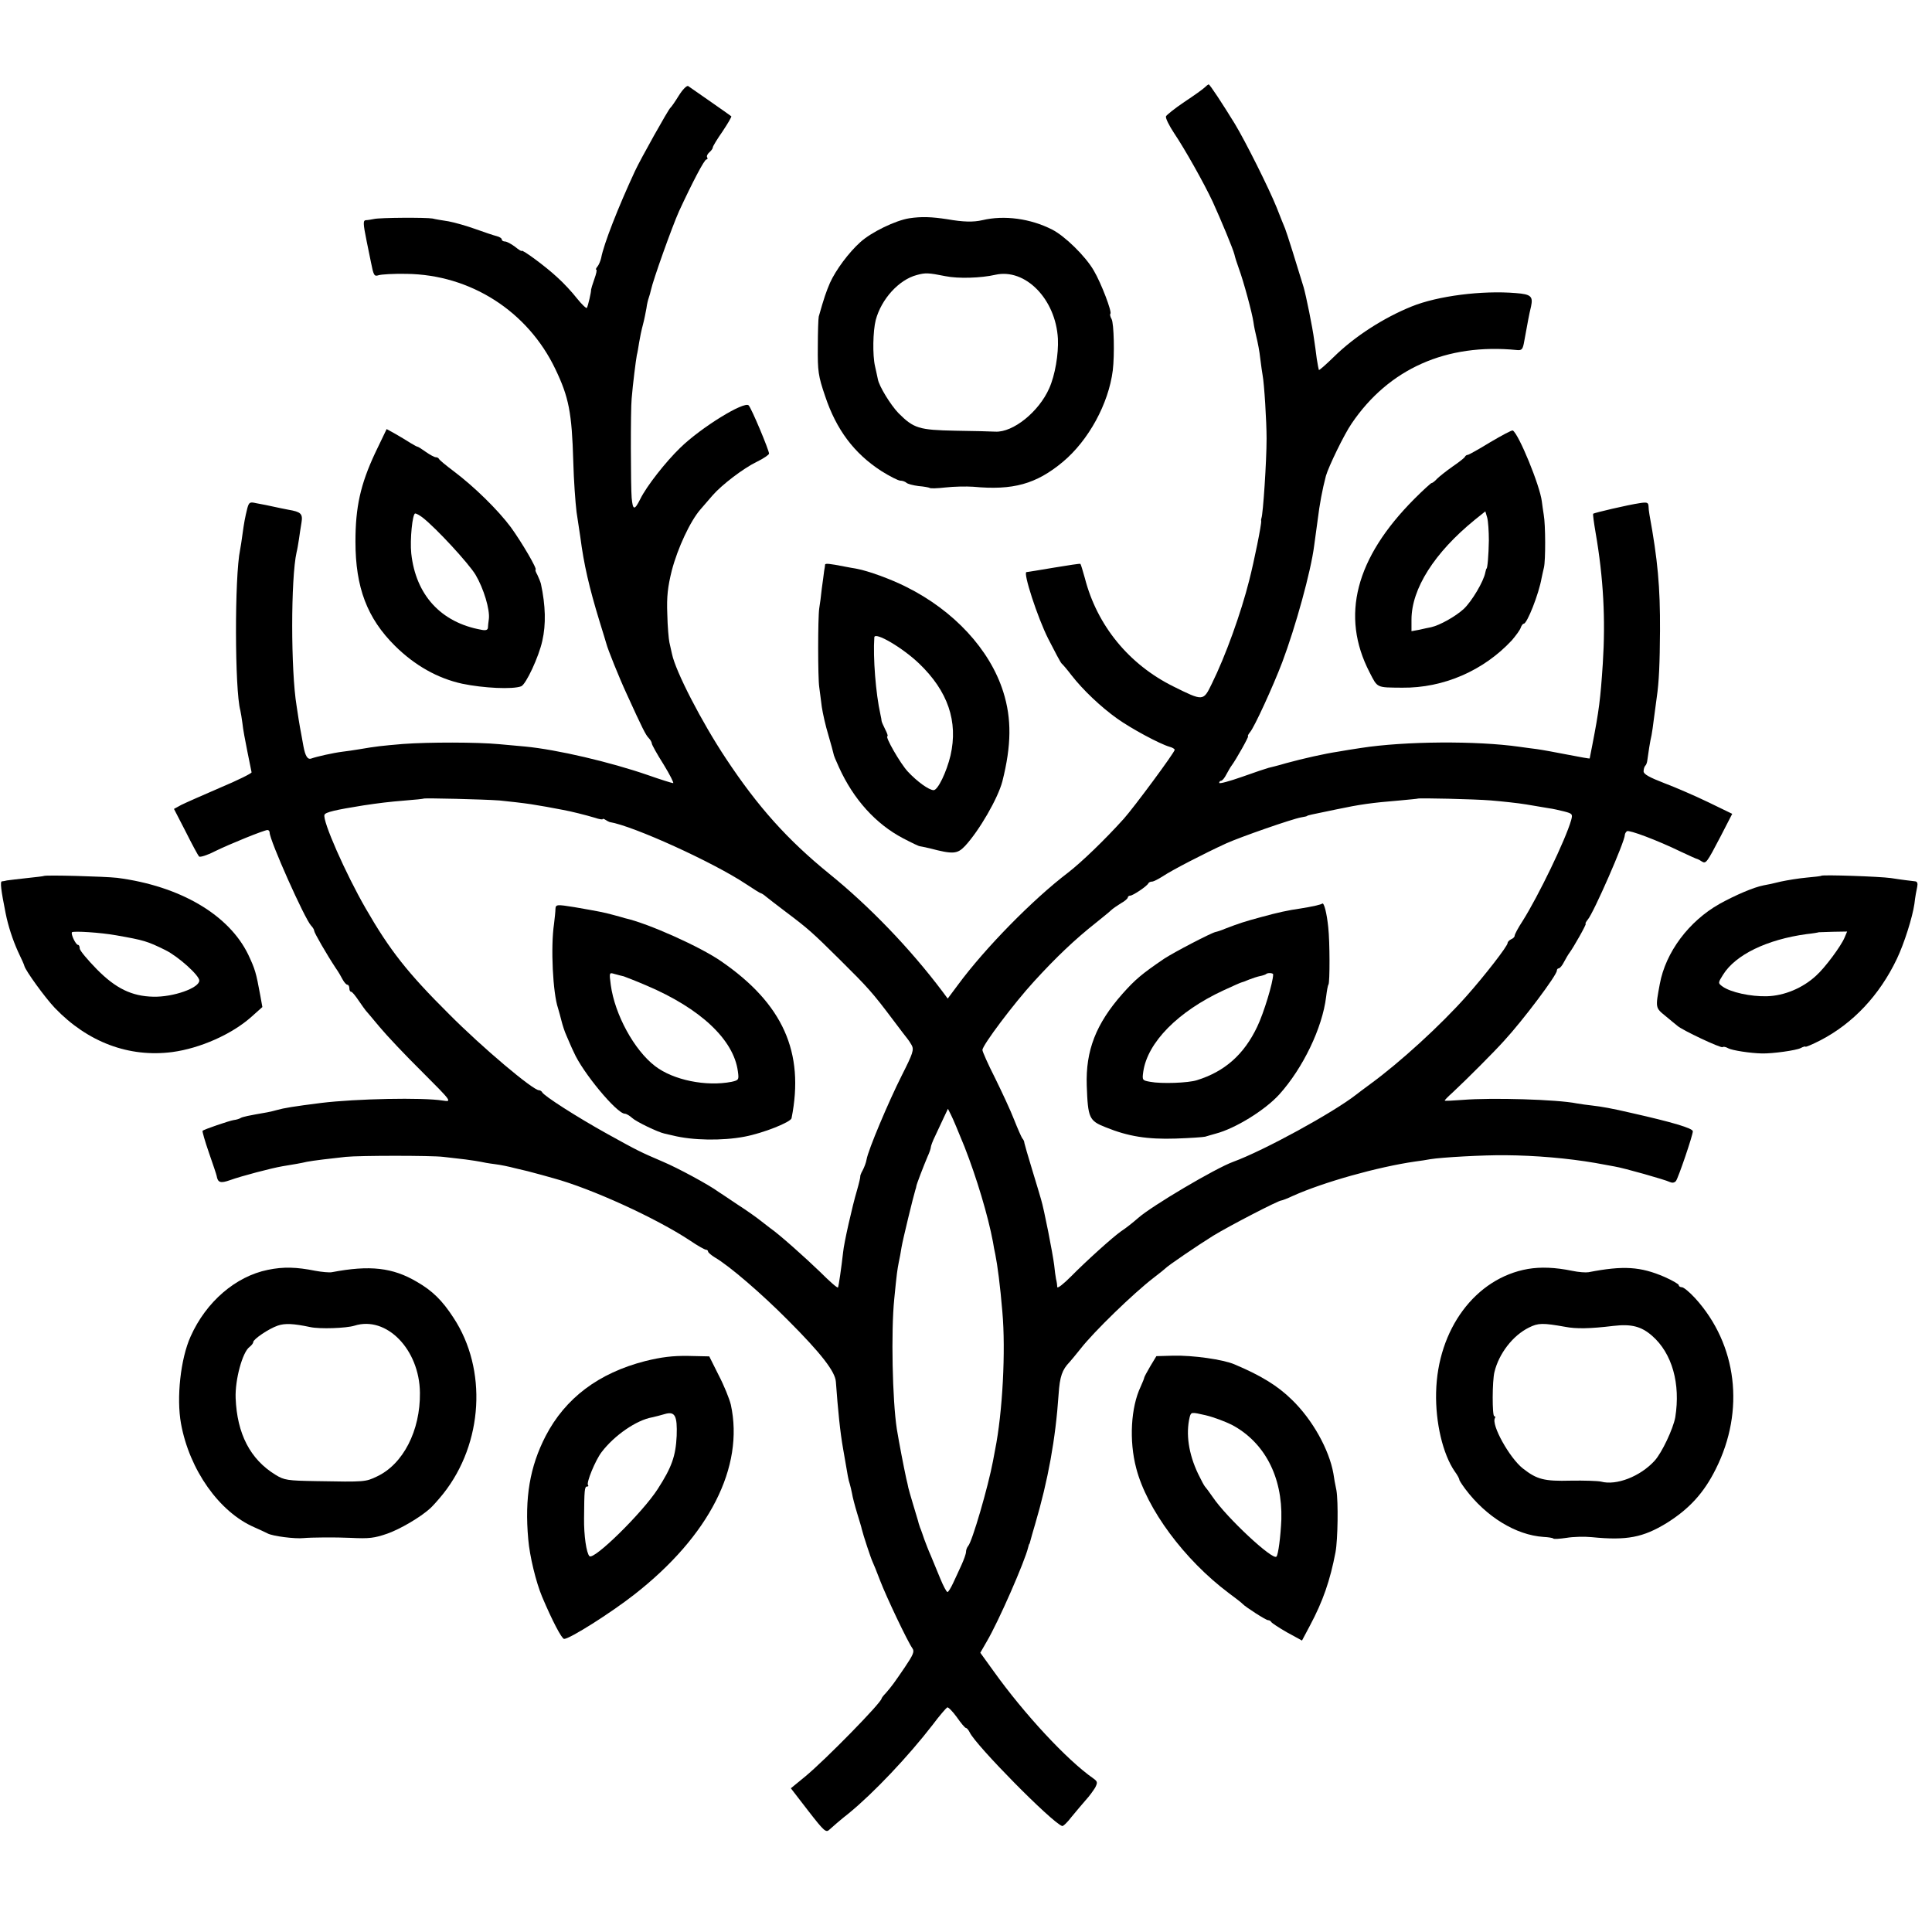
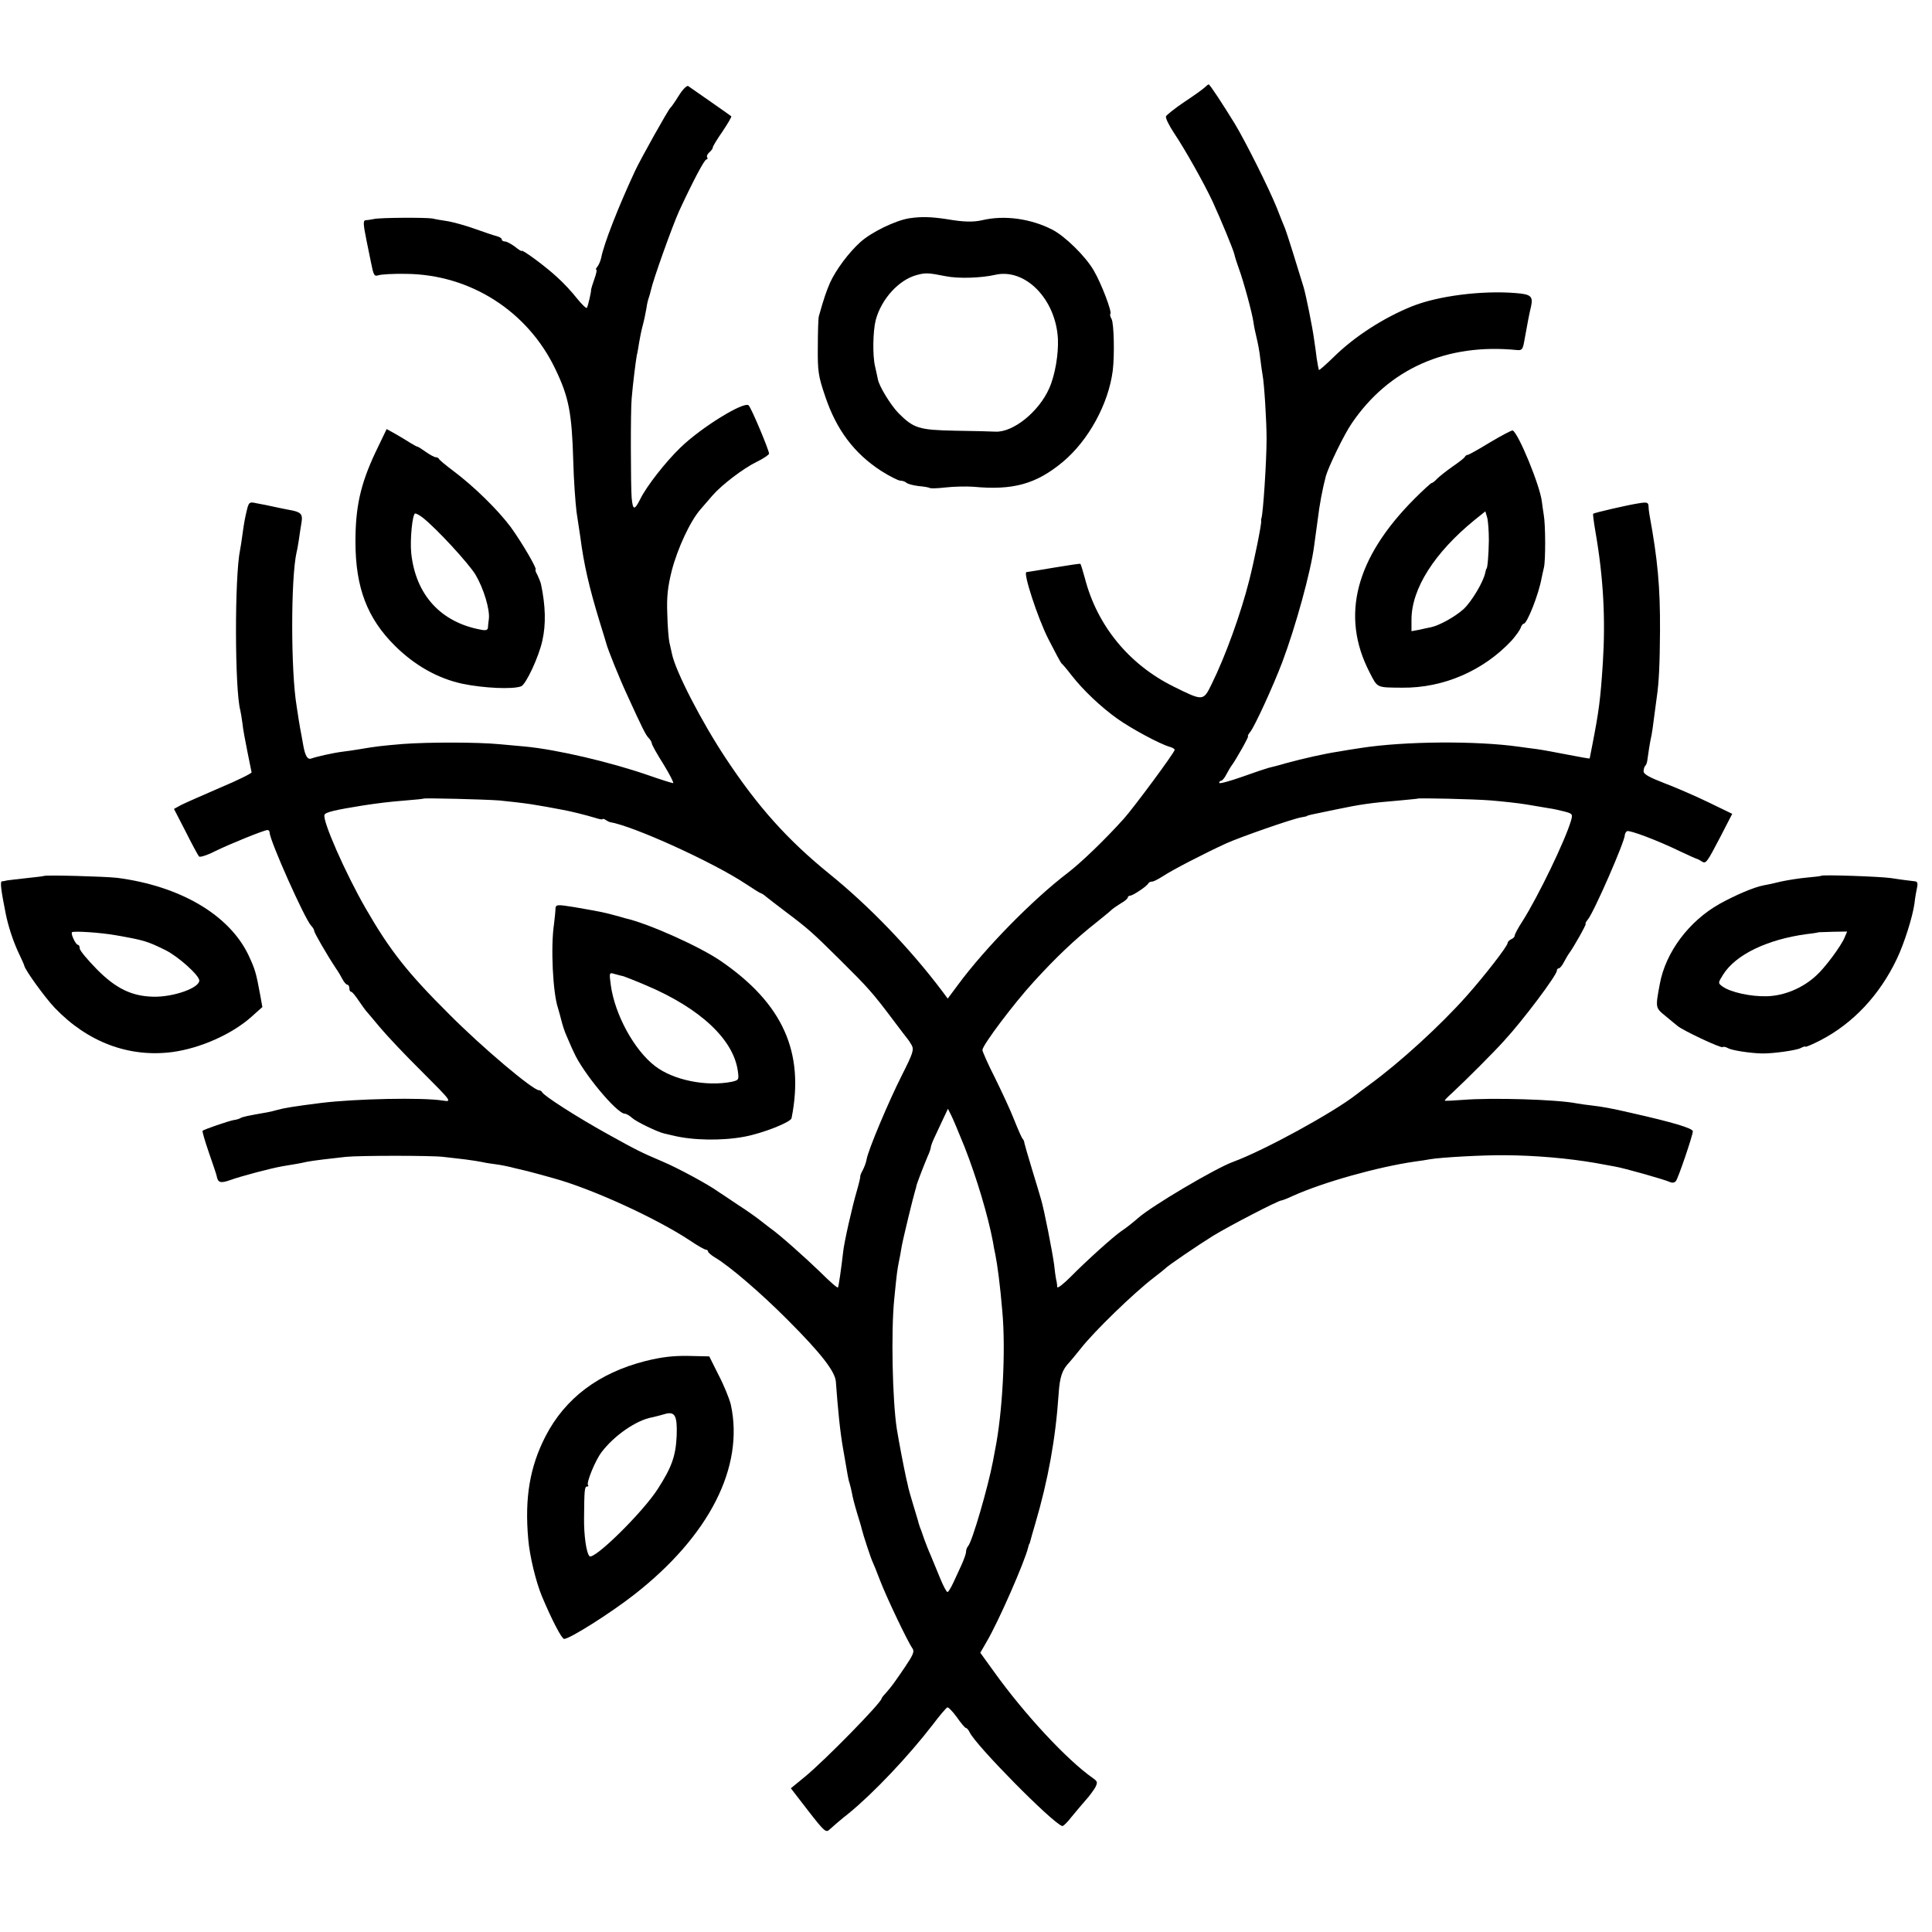
<svg xmlns="http://www.w3.org/2000/svg" version="1.0" width="824pt" height="824pt" viewBox="0 0 824 824" preserveAspectRatio="xMidYMid meet">
  <g transform="translate(0,824) scale(0.1,-0.1)" fill="#000000" stroke="none">
    <path d="M2895 7832 c-16 -26 -32 -49 -36 -52 -8 -6 -128 -220 -151 -270 -72 -155 -133 -311 -144 -370 -3 -13 -10 -30 -16 -37 -6 -7 -8 -13 -5 -13 4 0 0 -18 -8 -40 -8 -22 -14 -43 -14 -45 1 -9 -13 -70 -18 -78 -2 -4 -21 14 -42 40 -21 27 -58 67 -84 90 -49 46 -151 121 -152 113 0 -3 -13 5 -29 18 -16 12 -35 22 -42 22 -8 0 -14 4 -14 9 0 5 -10 11 -22 14 -13 3 -53 17 -90 30 -36 13 -88 28 -115 33 -26 4 -57 9 -68 12 -28 5 -226 4 -250 -2 -11 -2 -26 -5 -34 -5 -13 -1 -13 -12 3 -91 3 -14 11 -53 18 -88 11 -56 14 -62 32 -56 12 4 65 7 119 6 273 -3 518 -159 636 -407 57 -119 70 -185 76 -393 2 -79 9 -176 14 -216 6 -39 13 -87 16 -106 15 -117 38 -216 82 -360 15 -47 27 -89 29 -95 6 -24 55 -146 87 -215 67 -147 81 -175 94 -188 7 -7 13 -18 13 -23 0 -5 22 -45 50 -89 27 -44 45 -80 41 -80 -5 0 -53 15 -107 34 -162 56 -388 109 -524 122 -25 2 -74 7 -110 10 -95 9 -301 9 -411 1 -93 -8 -113 -10 -189 -23 -19 -3 -50 -8 -69 -10 -40 -5 -111 -21 -133 -29 -16 -6 -26 10 -34 53 -2 12 -6 34 -9 50 -3 15 -8 43 -11 62 -3 19 -7 46 -9 59 -25 150 -25 546 0 656 3 11 7 36 10 55 3 19 7 51 11 72 6 37 -3 45 -56 54 -13 2 -39 8 -96 20 -6 1 -25 5 -42 8 -26 6 -30 4 -37 -21 -10 -40 -14 -62 -21 -113 -3 -25 -8 -54 -10 -65 -24 -115 -23 -598 1 -685 2 -8 6 -33 9 -55 2 -22 12 -76 21 -120 9 -44 17 -84 18 -89 1 -4 -59 -34 -133 -65 -74 -32 -149 -65 -167 -74 l-31 -17 50 -97 c27 -54 53 -102 57 -106 4 -4 34 5 67 22 63 31 211 91 225 91 5 0 9 -5 9 -11 0 -33 150 -369 177 -397 7 -7 13 -17 13 -22 0 -8 53 -100 92 -159 10 -14 23 -36 29 -48 7 -13 16 -23 21 -23 4 0 8 -7 8 -15 0 -8 3 -15 8 -15 4 0 18 -17 32 -38 14 -20 27 -39 30 -42 3 -3 29 -34 59 -70 30 -36 111 -122 182 -192 127 -127 127 -128 88 -122 -86 14 -371 8 -519 -10 -119 -15 -160 -22 -188 -30 -9 -3 -28 -7 -42 -10 -80 -14 -106 -19 -115 -25 -5 -3 -18 -7 -28 -8 -19 -3 -128 -40 -133 -46 -2 -2 10 -44 27 -93 17 -49 32 -93 33 -99 5 -29 16 -33 58 -18 47 17 176 51 223 59 49 8 79 13 104 19 26 5 100 14 166 21 60 6 364 6 415 0 25 -3 68 -8 95 -11 28 -4 57 -8 65 -10 8 -2 35 -7 60 -10 25 -3 63 -11 85 -17 22 -5 47 -11 55 -13 8 -2 35 -9 60 -16 25 -7 47 -13 50 -14 162 -44 438 -170 583 -266 32 -22 63 -39 68 -39 5 0 9 -4 9 -8 0 -4 13 -15 29 -25 62 -36 201 -156 311 -267 143 -143 202 -220 205 -263 9 -122 18 -214 31 -287 22 -129 22 -129 28 -148 3 -9 7 -28 10 -42 2 -14 12 -52 22 -85 10 -33 19 -62 19 -65 7 -29 40 -128 46 -140 4 -8 19 -45 33 -82 26 -68 117 -260 138 -289 9 -13 2 -28 -33 -80 -47 -69 -55 -80 -81 -110 -10 -10 -18 -21 -18 -23 0 -17 -240 -262 -326 -333 l-61 -50 74 -96 c70 -90 76 -95 92 -79 10 9 46 41 82 69 105 86 252 241 357 377 29 39 58 72 62 74 4 2 23 -17 41 -42 18 -26 35 -46 39 -46 4 0 11 -9 16 -19 26 -55 349 -383 394 -399 4 -2 23 16 41 40 19 23 46 55 60 71 15 16 32 40 40 53 11 22 10 26 -8 39 -112 78 -294 274 -425 457 l-57 79 27 47 c51 86 163 343 177 402 2 8 4 15 5 15 1 0 3 7 5 15 2 8 11 40 20 70 55 187 87 362 100 554 5 75 15 104 47 137 7 8 28 33 47 57 56 72 225 236 311 302 25 19 47 37 50 40 11 12 139 99 205 140 69 42 277 150 290 150 3 0 25 8 48 19 131 59 363 124 522 147 22 3 51 7 65 10 48 8 226 18 320 17 131 -1 267 -13 384 -33 33 -6 71 -13 82 -15 38 -6 218 -57 235 -66 11 -5 20 -4 27 4 10 13 72 195 72 212 0 13 -88 39 -261 78 -86 20 -126 27 -169 32 -19 2 -48 6 -65 9 -84 17 -363 25 -486 15 -41 -3 -75 -5 -77 -3 -2 1 14 17 34 35 60 56 176 172 219 220 82 89 225 280 225 299 0 6 4 10 8 10 5 0 15 12 23 28 8 15 18 32 22 37 18 24 75 125 70 125 -3 0 1 8 9 18 25 29 158 333 158 361 0 5 4 12 9 16 10 6 128 -38 231 -88 36 -17 67 -31 70 -31 3 -1 11 -5 18 -10 18 -11 21 -7 80 106 l50 97 -101 49 c-56 27 -141 64 -189 82 -62 24 -88 38 -88 50 0 9 3 20 7 24 4 3 8 14 9 24 3 24 12 83 18 107 2 11 7 43 10 70 4 28 9 68 12 90 10 68 13 145 14 285 1 187 -10 304 -45 495 -2 11 -4 28 -4 37 -1 15 -7 17 -38 12 -49 -7 -193 -41 -198 -45 -2 -2 3 -38 10 -79 34 -196 43 -372 31 -560 -10 -152 -16 -200 -45 -349 -6 -29 -11 -55 -11 -56 0 -1 -42 6 -92 16 -51 10 -111 21 -133 24 -22 3 -56 7 -75 10 -182 26 -488 24 -675 -5 -33 -5 -78 -12 -99 -16 -54 -8 -148 -29 -221 -49 -33 -10 -67 -18 -75 -20 -8 -2 -59 -19 -112 -38 -54 -19 -98 -31 -98 -26 0 5 4 9 8 9 5 0 15 12 23 28 8 15 18 32 22 37 18 24 75 125 70 125 -3 0 1 8 9 18 18 21 97 193 137 298 56 149 122 386 136 497 2 15 9 64 15 110 8 66 20 130 35 187 11 39 78 178 110 224 158 233 404 343 705 313 21 -2 25 3 31 38 16 87 20 111 29 148 9 43 0 52 -65 57 -144 12 -333 -12 -444 -57 -119 -48 -244 -128 -333 -216 -33 -32 -61 -57 -63 -55 -1 2 -5 23 -9 48 -3 25 -8 61 -11 80 -7 54 -35 191 -45 225 -29 96 -72 233 -79 250 -5 11 -21 52 -36 90 -33 82 -134 284 -179 358 -53 86 -106 167 -111 167 -2 0 -10 -6 -17 -13 -7 -7 -46 -35 -87 -62 -40 -27 -75 -55 -78 -61 -3 -7 13 -39 34 -71 46 -68 128 -214 165 -293 36 -79 88 -204 93 -226 2 -10 11 -38 19 -60 20 -54 57 -191 62 -228 2 -16 8 -45 13 -65 5 -20 13 -60 16 -90 4 -30 8 -62 10 -71 7 -36 17 -198 17 -270 0 -98 -15 -323 -22 -340 -1 -3 -2 -8 -1 -12 2 -13 -30 -171 -51 -253 -35 -139 -101 -323 -160 -442 -36 -74 -36 -74 -163 -11 -190 94 -326 260 -378 462 -9 32 -17 59 -19 61 -2 2 -52 -6 -113 -16 -60 -10 -113 -19 -117 -19 -16 0 47 -194 93 -285 28 -55 53 -102 57 -105 4 -3 23 -25 42 -50 49 -63 125 -135 195 -185 59 -42 179 -107 223 -120 12 -3 22 -9 22 -13 0 -11 -174 -246 -217 -294 -82 -91 -181 -186 -238 -230 -150 -114 -354 -322 -469 -478 l-44 -59 -23 31 c-137 182 -311 363 -483 502 -177 144 -303 284 -440 491 -103 155 -215 372 -230 446 -3 13 -8 35 -11 49 -3 14 -8 68 -9 121 -3 75 2 116 19 185 25 96 79 212 123 262 15 17 38 44 51 59 39 45 132 116 188 143 29 14 52 30 53 35 0 15 -75 194 -87 206 -19 19 -203 -94 -292 -181 -62 -60 -143 -163 -170 -218 -25 -50 -32 -49 -37 5 -4 47 -5 375 0 423 5 62 18 164 22 185 3 11 7 36 10 55 3 19 10 53 16 75 6 22 12 54 15 70 2 17 7 37 10 45 3 8 7 23 9 32 9 43 90 270 120 337 57 123 108 221 117 221 5 0 6 4 3 9 -3 5 1 14 9 21 8 7 15 16 15 21 0 5 19 36 42 69 22 33 39 62 37 64 -7 6 -174 122 -184 129 -6 3 -24 -15 -40 -41z m-765 -3006 c41 -4 102 -11 135 -16 56 -9 72 -12 135 -24 34 -6 98 -22 138 -34 17 -6 32 -8 32 -6 0 3 6 2 13 -3 6 -4 14 -8 17 -9 100 -16 441 -171 581 -264 33 -22 62 -40 65 -40 2 0 12 -6 21 -14 10 -8 47 -37 83 -64 97 -73 114 -88 234 -207 118 -117 137 -138 225 -255 31 -41 58 -77 61 -80 3 -3 11 -15 18 -27 11 -20 6 -35 -42 -130 -56 -111 -143 -317 -150 -358 -2 -13 -10 -34 -17 -47 -7 -12 -11 -24 -10 -26 1 -1 -5 -28 -14 -59 -20 -67 -56 -227 -59 -263 -8 -70 -19 -146 -22 -151 -2 -4 -36 26 -76 66 -62 60 -175 161 -213 187 -5 4 -23 18 -40 31 -16 13 -61 45 -100 70 -38 26 -75 50 -81 54 -39 29 -174 102 -236 128 -100 43 -106 46 -238 119 -128 71 -272 163 -278 178 -2 4 -8 8 -13 8 -26 0 -243 183 -384 325 -178 177 -253 273 -355 450 -86 149 -186 376 -176 400 4 11 47 21 166 40 67 10 106 15 180 21 41 3 76 7 77 8 4 3 257 -3 323 -8z m4230 0 c47 -4 114 -11 150 -17 36 -6 79 -13 95 -16 17 -2 47 -9 67 -14 34 -9 36 -11 29 -37 -24 -84 -140 -324 -207 -430 -19 -29 -34 -57 -34 -63 0 -5 -7 -12 -15 -15 -8 -4 -15 -11 -15 -16 0 -13 -96 -137 -175 -226 -111 -125 -284 -283 -410 -375 -27 -20 -54 -40 -60 -45 -98 -77 -394 -239 -525 -287 -75 -27 -349 -189 -406 -240 -22 -19 -49 -41 -72 -56 -36 -25 -151 -129 -214 -193 -32 -32 -58 -53 -59 -45 0 8 -2 23 -5 34 -2 11 -6 38 -8 60 -6 48 -43 238 -56 280 -5 17 -22 75 -39 130 -17 55 -31 105 -32 110 0 6 -4 15 -9 20 -4 6 -20 42 -35 80 -15 39 -52 118 -81 177 -30 59 -54 113 -54 120 1 21 133 197 220 292 94 103 175 180 265 251 27 22 56 45 63 52 7 7 26 20 42 30 17 9 30 21 30 25 0 4 5 8 10 8 12 0 73 41 78 53 2 4 9 7 16 7 6 0 27 11 46 23 37 25 176 97 270 140 60 27 280 104 320 111 14 2 25 5 25 6 0 2 12 5 125 28 100 21 148 28 270 38 41 4 76 7 77 8 5 3 240 -2 313 -8z m-2246 -1478 c51 -130 100 -293 121 -405 2 -15 7 -39 10 -53 9 -44 21 -135 30 -244 15 -166 1 -431 -31 -590 -2 -11 -6 -33 -9 -48 -20 -107 -89 -345 -106 -362 -5 -6 -9 -17 -9 -25 0 -8 -9 -33 -19 -55 -10 -23 -27 -58 -36 -78 -10 -21 -20 -38 -24 -38 -4 0 -18 26 -31 58 -13 31 -31 75 -40 97 -10 22 -22 54 -28 70 -6 17 -13 39 -18 50 -4 11 -8 25 -9 30 -2 6 -11 37 -21 70 -10 33 -19 65 -20 70 -1 6 -5 24 -9 40 -11 51 -30 149 -40 210 -19 123 -25 418 -11 555 11 113 13 123 19 155 4 17 9 46 12 65 5 31 51 220 59 245 2 6 4 12 4 15 0 7 32 89 48 127 8 17 14 35 14 40 0 5 8 27 19 49 10 21 26 56 36 77 l18 38 13 -26 c7 -13 33 -75 58 -137z" />
    <path d="M2369 4363 c0 -10 -3 -38 -6 -63 -15 -99 -5 -296 17 -360 4 -14 11 -38 15 -55 4 -16 13 -45 21 -62 8 -18 21 -50 31 -70 37 -86 184 -263 218 -263 6 0 20 -8 31 -18 17 -16 110 -61 139 -67 5 -1 21 -5 35 -8 84 -21 210 -23 305 -5 80 15 198 62 201 79 56 281 -37 488 -300 669 -89 62 -312 162 -411 184 -5 2 -28 8 -50 14 -40 11 -62 15 -165 33 -75 12 -80 12 -81 -8z m291 -287 c8 -3 53 -20 99 -40 228 -97 370 -230 388 -365 5 -36 4 -38 -27 -45 -108 -21 -248 7 -326 67 -89 68 -172 220 -189 346 -7 53 -7 54 16 47 13 -4 31 -8 39 -10z" />
-     <path d="M5639 4386 c-4 -4 -43 -13 -94 -21 -50 -7 -96 -17 -165 -36 -74 -20 -95 -27 -155 -50 -16 -7 -35 -13 -41 -14 -21 -5 -178 -87 -219 -114 -94 -64 -123 -88 -178 -150 -113 -128 -157 -242 -152 -391 5 -139 10 -150 81 -178 96 -39 178 -52 299 -48 61 2 117 6 125 8 8 3 29 8 45 13 84 22 210 100 271 167 101 112 184 284 200 417 3 25 7 48 10 52 6 10 6 181 -1 244 -6 59 -18 108 -26 101z m-209 -302 c0 -33 -40 -165 -68 -223 -56 -118 -138 -191 -257 -228 -37 -12 -152 -16 -199 -7 -34 6 -35 7 -30 43 18 125 148 257 342 347 41 19 75 34 77 34 2 0 16 5 32 12 15 6 37 13 47 15 11 2 22 6 25 8 6 7 31 6 31 -1z" />
    <path d="M3878 7309 c-58 -9 -162 -59 -209 -102 -49 -44 -104 -118 -129 -173 -17 -40 -25 -63 -48 -144 -2 -8 -4 -67 -4 -130 -1 -103 2 -124 31 -209 48 -144 124 -245 240 -320 35 -22 72 -41 81 -41 9 0 20 -4 26 -9 5 -5 28 -11 51 -14 24 -2 45 -6 48 -8 3 -3 33 -2 68 2 35 4 88 5 118 3 169 -16 268 11 382 106 110 92 195 248 213 390 8 66 5 200 -5 219 -6 10 -8 21 -5 23 7 8 -39 130 -71 184 -35 61 -124 148 -178 175 -92 47 -204 62 -297 40 -39 -9 -81 -8 -150 4 -66 10 -109 12 -162 4z m155 -247 c54 -11 151 -8 212 6 128 29 258 -104 267 -273 3 -65 -12 -155 -37 -211 -44 -100 -154 -189 -230 -185 -16 1 -93 3 -170 4 -156 3 -178 10 -243 75 -33 34 -83 115 -88 145 -1 7 -7 31 -12 55 -11 47 -9 150 3 197 24 90 99 172 175 192 37 10 48 10 123 -5z" />
    <path d="M1600 6308 c-63 -135 -84 -231 -84 -378 0 -196 50 -327 169 -445 84 -83 181 -138 286 -161 91 -19 216 -25 252 -11 20 8 75 125 90 194 16 70 14 150 -6 243 -2 8 -9 25 -15 38 -7 12 -10 22 -8 22 10 0 -58 116 -105 181 -55 74 -157 174 -245 240 -32 24 -60 47 -62 52 -2 4 -8 7 -14 7 -5 0 -24 10 -41 22 -18 13 -34 23 -37 23 -3 0 -16 8 -30 16 -14 9 -42 26 -63 38 l-38 21 -49 -102z m202 -275 c59 -46 196 -195 226 -244 35 -59 62 -149 57 -189 -2 -14 -4 -31 -4 -38 -1 -9 -10 -12 -28 -8 -173 31 -280 149 -299 326 -6 58 5 170 17 170 5 0 19 -8 31 -17z" />
    <path d="M6356 6354 c-49 -30 -92 -54 -96 -54 -5 0 -10 -4 -12 -8 -1 -4 -25 -23 -53 -42 -27 -19 -57 -43 -66 -52 -9 -10 -19 -18 -23 -18 -3 0 -36 -30 -74 -68 -251 -252 -315 -499 -191 -739 35 -68 28 -65 139 -66 177 -2 348 73 468 202 17 20 35 44 38 54 3 9 9 17 13 17 14 0 64 126 76 195 2 11 7 31 10 45 7 29 7 182 -1 225 -3 17 -6 42 -8 56 -8 68 -99 289 -124 303 -4 2 -47 -21 -96 -50z m-6 -419 c-1 -64 -6 -120 -10 -120 -1 0 -3 -7 -5 -16 -7 -39 -58 -124 -92 -156 -36 -33 -103 -70 -139 -78 -11 -2 -34 -7 -51 -11 l-33 -6 0 49 c0 132 98 286 270 426 l45 36 8 -27 c4 -15 7 -58 7 -97z" />
-     <path d="M3519 5832 c0 -4 -2 -16 -4 -27 -1 -11 -6 -45 -10 -75 -3 -30 -8 -68 -11 -85 -6 -43 -6 -294 0 -335 2 -19 8 -57 11 -85 4 -27 16 -81 28 -120 11 -38 21 -74 22 -80 0 -5 11 -31 23 -57 62 -137 157 -242 273 -303 38 -20 70 -35 71 -34 2 0 21 -4 43 -9 99 -26 118 -25 151 10 61 66 140 203 159 275 39 154 40 268 4 382 -57 181 -211 347 -414 448 -65 33 -162 68 -210 77 -16 3 -41 7 -55 10 -61 12 -80 14 -81 8z m401 -422 c123 -118 167 -247 134 -392 -17 -71 -54 -148 -72 -148 -20 0 -71 37 -110 79 -32 34 -99 151 -87 151 3 0 -1 13 -10 30 -8 16 -15 32 -15 35 0 3 -2 15 -5 28 -20 89 -32 243 -26 329 2 25 120 -44 191 -112z" />
    <path d="M187 4504 c-1 -1 -33 -5 -72 -9 -38 -4 -77 -9 -85 -10 -8 -2 -18 -4 -22 -4 -8 -1 -4 -36 16 -136 11 -55 30 -113 53 -164 15 -31 27 -58 27 -61 5 -20 88 -135 130 -179 140 -146 316 -212 501 -188 119 16 254 76 337 150 l47 42 -9 50 c-18 98 -22 111 -51 173 -82 170 -290 293 -559 328 -52 6 -307 13 -313 8z m308 -253 c119 -21 133 -25 210 -63 55 -27 145 -108 145 -130 0 -32 -111 -71 -196 -69 -92 2 -160 35 -241 117 -40 41 -73 80 -73 89 0 8 -3 15 -7 15 -10 0 -32 47 -26 54 7 6 121 -1 188 -13z" />
    <path d="M7768 4505 c-2 -2 -30 -5 -63 -8 -33 -3 -82 -11 -110 -17 -27 -7 -60 -14 -73 -16 -42 -8 -119 -41 -188 -79 -131 -74 -230 -206 -255 -342 -19 -102 -19 -101 24 -136 21 -17 44 -37 51 -42 19 -18 187 -97 193 -91 3 3 14 1 24 -5 17 -9 94 -21 144 -22 45 -1 146 13 165 23 11 6 20 8 20 6 0 -3 29 9 64 27 139 72 252 192 326 347 32 67 67 179 75 235 3 28 9 60 12 73 3 14 0 22 -8 23 -25 3 -53 6 -104 14 -50 7 -291 15 -297 10z m99 -264 c-15 -36 -83 -128 -121 -162 -57 -53 -136 -86 -210 -88 -69 -2 -156 17 -190 42 -19 14 -19 15 3 50 53 85 187 150 356 173 28 3 51 7 52 8 1 0 28 1 61 2 l60 1 -11 -26z" />
-     <path d="M1142 2824 c-137 -28 -263 -136 -329 -284 -43 -95 -61 -262 -41 -372 36 -197 163 -377 313 -442 22 -10 47 -21 56 -26 22 -12 118 -24 154 -20 32 3 135 4 200 1 80 -4 102 -1 157 18 54 19 140 69 183 108 11 10 36 38 56 63 170 215 188 530 43 750 -48 74 -90 115 -156 153 -103 61 -201 72 -363 41 -11 -2 -43 1 -70 6 -80 16 -136 18 -203 4z m181 -244 c41 -9 154 -5 189 6 136 43 277 -101 279 -286 2 -162 -72 -306 -185 -358 -47 -22 -49 -23 -256 -19 -124 2 -138 4 -175 27 -108 66 -164 175 -170 327 -3 78 29 196 59 218 9 7 16 16 16 21 0 12 66 57 104 70 31 11 68 9 139 -6z" />
-     <path d="M6517 2828 c-224 -39 -386 -257 -392 -527 -3 -129 29 -263 79 -336 12 -16 20 -32 20 -35 -1 -3 11 -21 25 -40 89 -119 216 -197 334 -205 20 -1 40 -4 42 -7 3 -3 28 -1 56 3 29 5 77 6 108 3 150 -15 219 -1 319 60 96 60 159 128 210 231 125 249 91 531 -88 728 -24 26 -49 47 -57 47 -7 0 -13 4 -13 9 0 4 -27 20 -61 35 -102 44 -175 49 -324 20 -11 -2 -42 0 -70 6 -73 15 -134 17 -188 8z m159 -247 c46 -9 106 -8 205 4 77 9 119 -2 165 -42 86 -75 122 -205 99 -348 -9 -49 -57 -151 -88 -185 -61 -67 -163 -107 -229 -89 -14 3 -72 5 -129 4 -113 -3 -144 5 -204 52 -57 45 -136 187 -119 215 3 4 1 8 -3 8 -9 0 -9 151 1 189 19 78 78 155 147 189 40 20 59 20 155 3z" />
    <path d="M2752 2435 c-199 -51 -341 -158 -425 -320 -67 -130 -90 -263 -74 -440 6 -72 33 -183 59 -245 43 -102 84 -180 94 -180 24 0 198 110 299 189 320 250 470 544 412 810 -6 25 -29 82 -52 126 l-40 80 -90 2 c-66 1 -114 -5 -183 -22z m134 -319 c-4 -86 -21 -134 -81 -227 -65 -101 -273 -305 -291 -286 -13 13 -24 88 -23 162 1 120 2 135 13 135 5 0 7 2 4 6 -9 8 31 106 58 141 54 71 148 136 215 148 13 3 38 9 54 14 44 13 54 -7 51 -93z" />
-     <path d="M4906 2413 c-14 -24 -26 -46 -26 -49 0 -3 -7 -20 -15 -38 -42 -88 -50 -231 -19 -348 45 -174 205 -390 394 -532 30 -22 57 -43 60 -47 12 -13 99 -69 108 -69 6 0 12 -4 14 -8 2 -4 32 -24 67 -44 l64 -35 34 64 c55 103 86 192 109 313 10 54 12 215 4 263 -5 23 -11 56 -13 72 -18 102 -89 230 -177 315 -60 59 -131 103 -245 151 -49 21 -178 39 -261 37 l-72 -2 -26 -43z m348 -250 c139 -74 216 -221 211 -403 -3 -72 -13 -151 -21 -159 -16 -17 -213 167 -271 253 -15 22 -31 43 -34 46 -3 3 -16 27 -29 54 -41 86 -53 171 -36 242 6 22 7 22 68 8 34 -8 84 -27 112 -41z" />
  </g>
</svg>